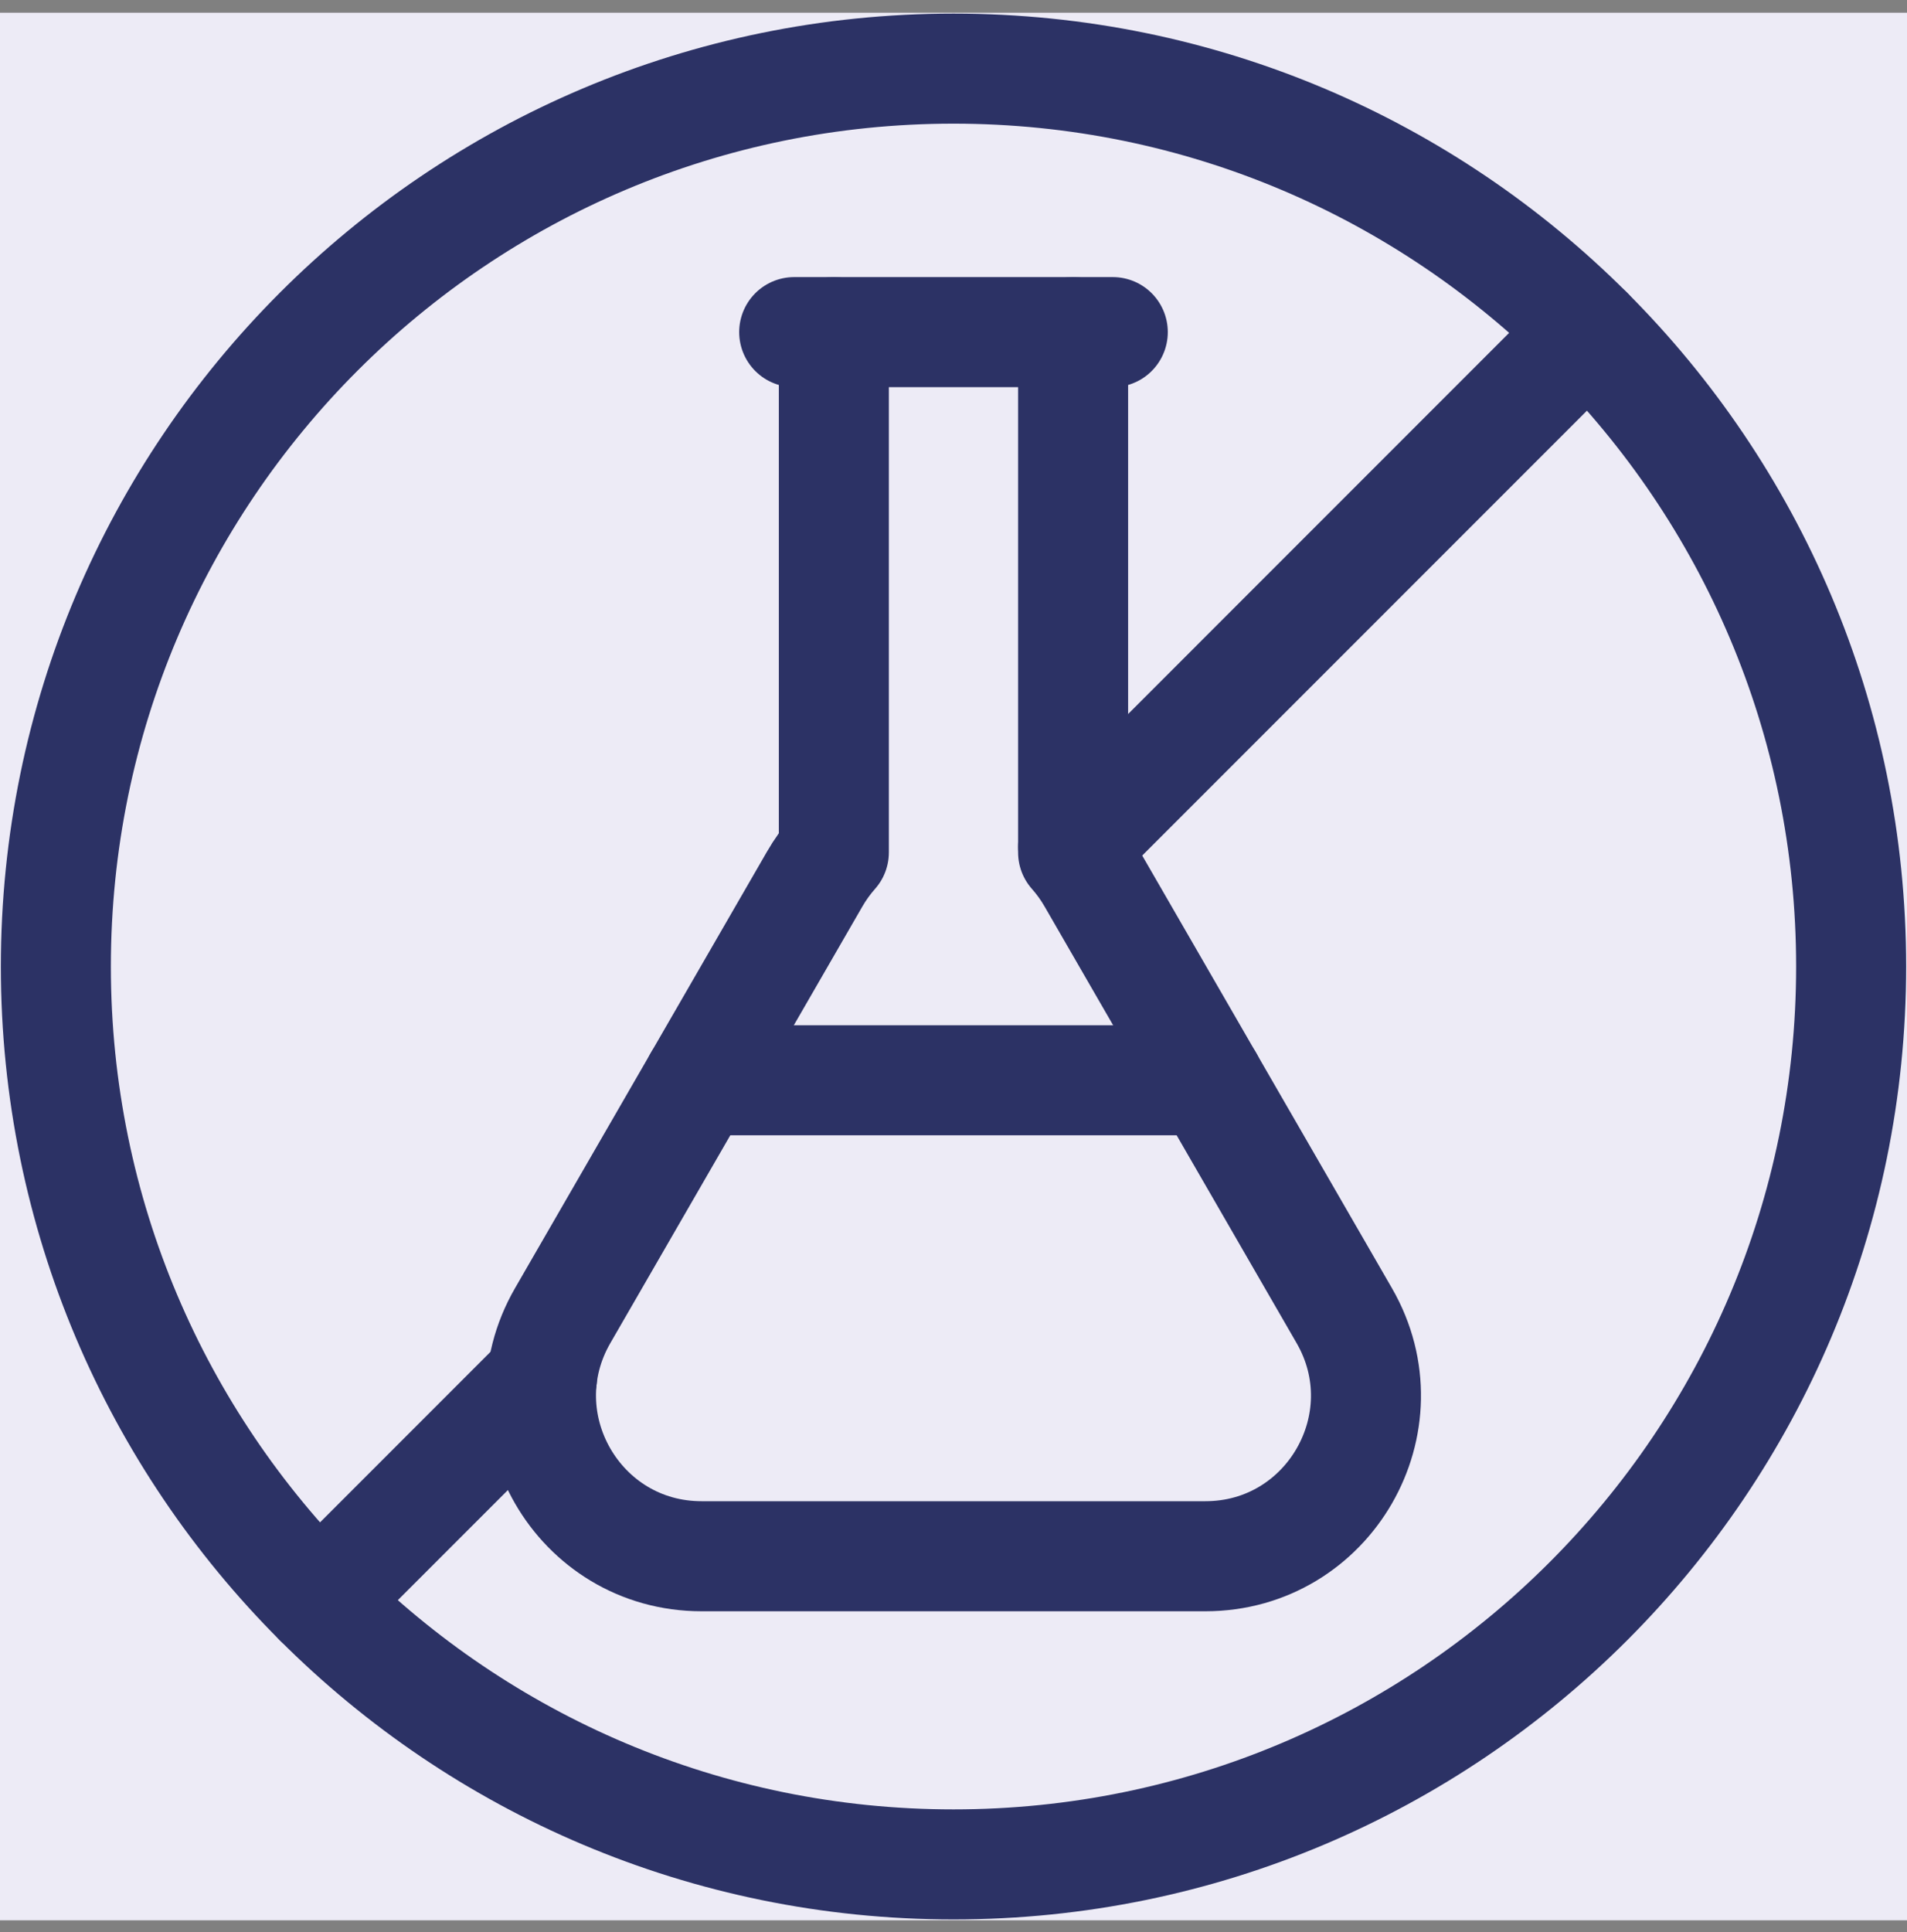
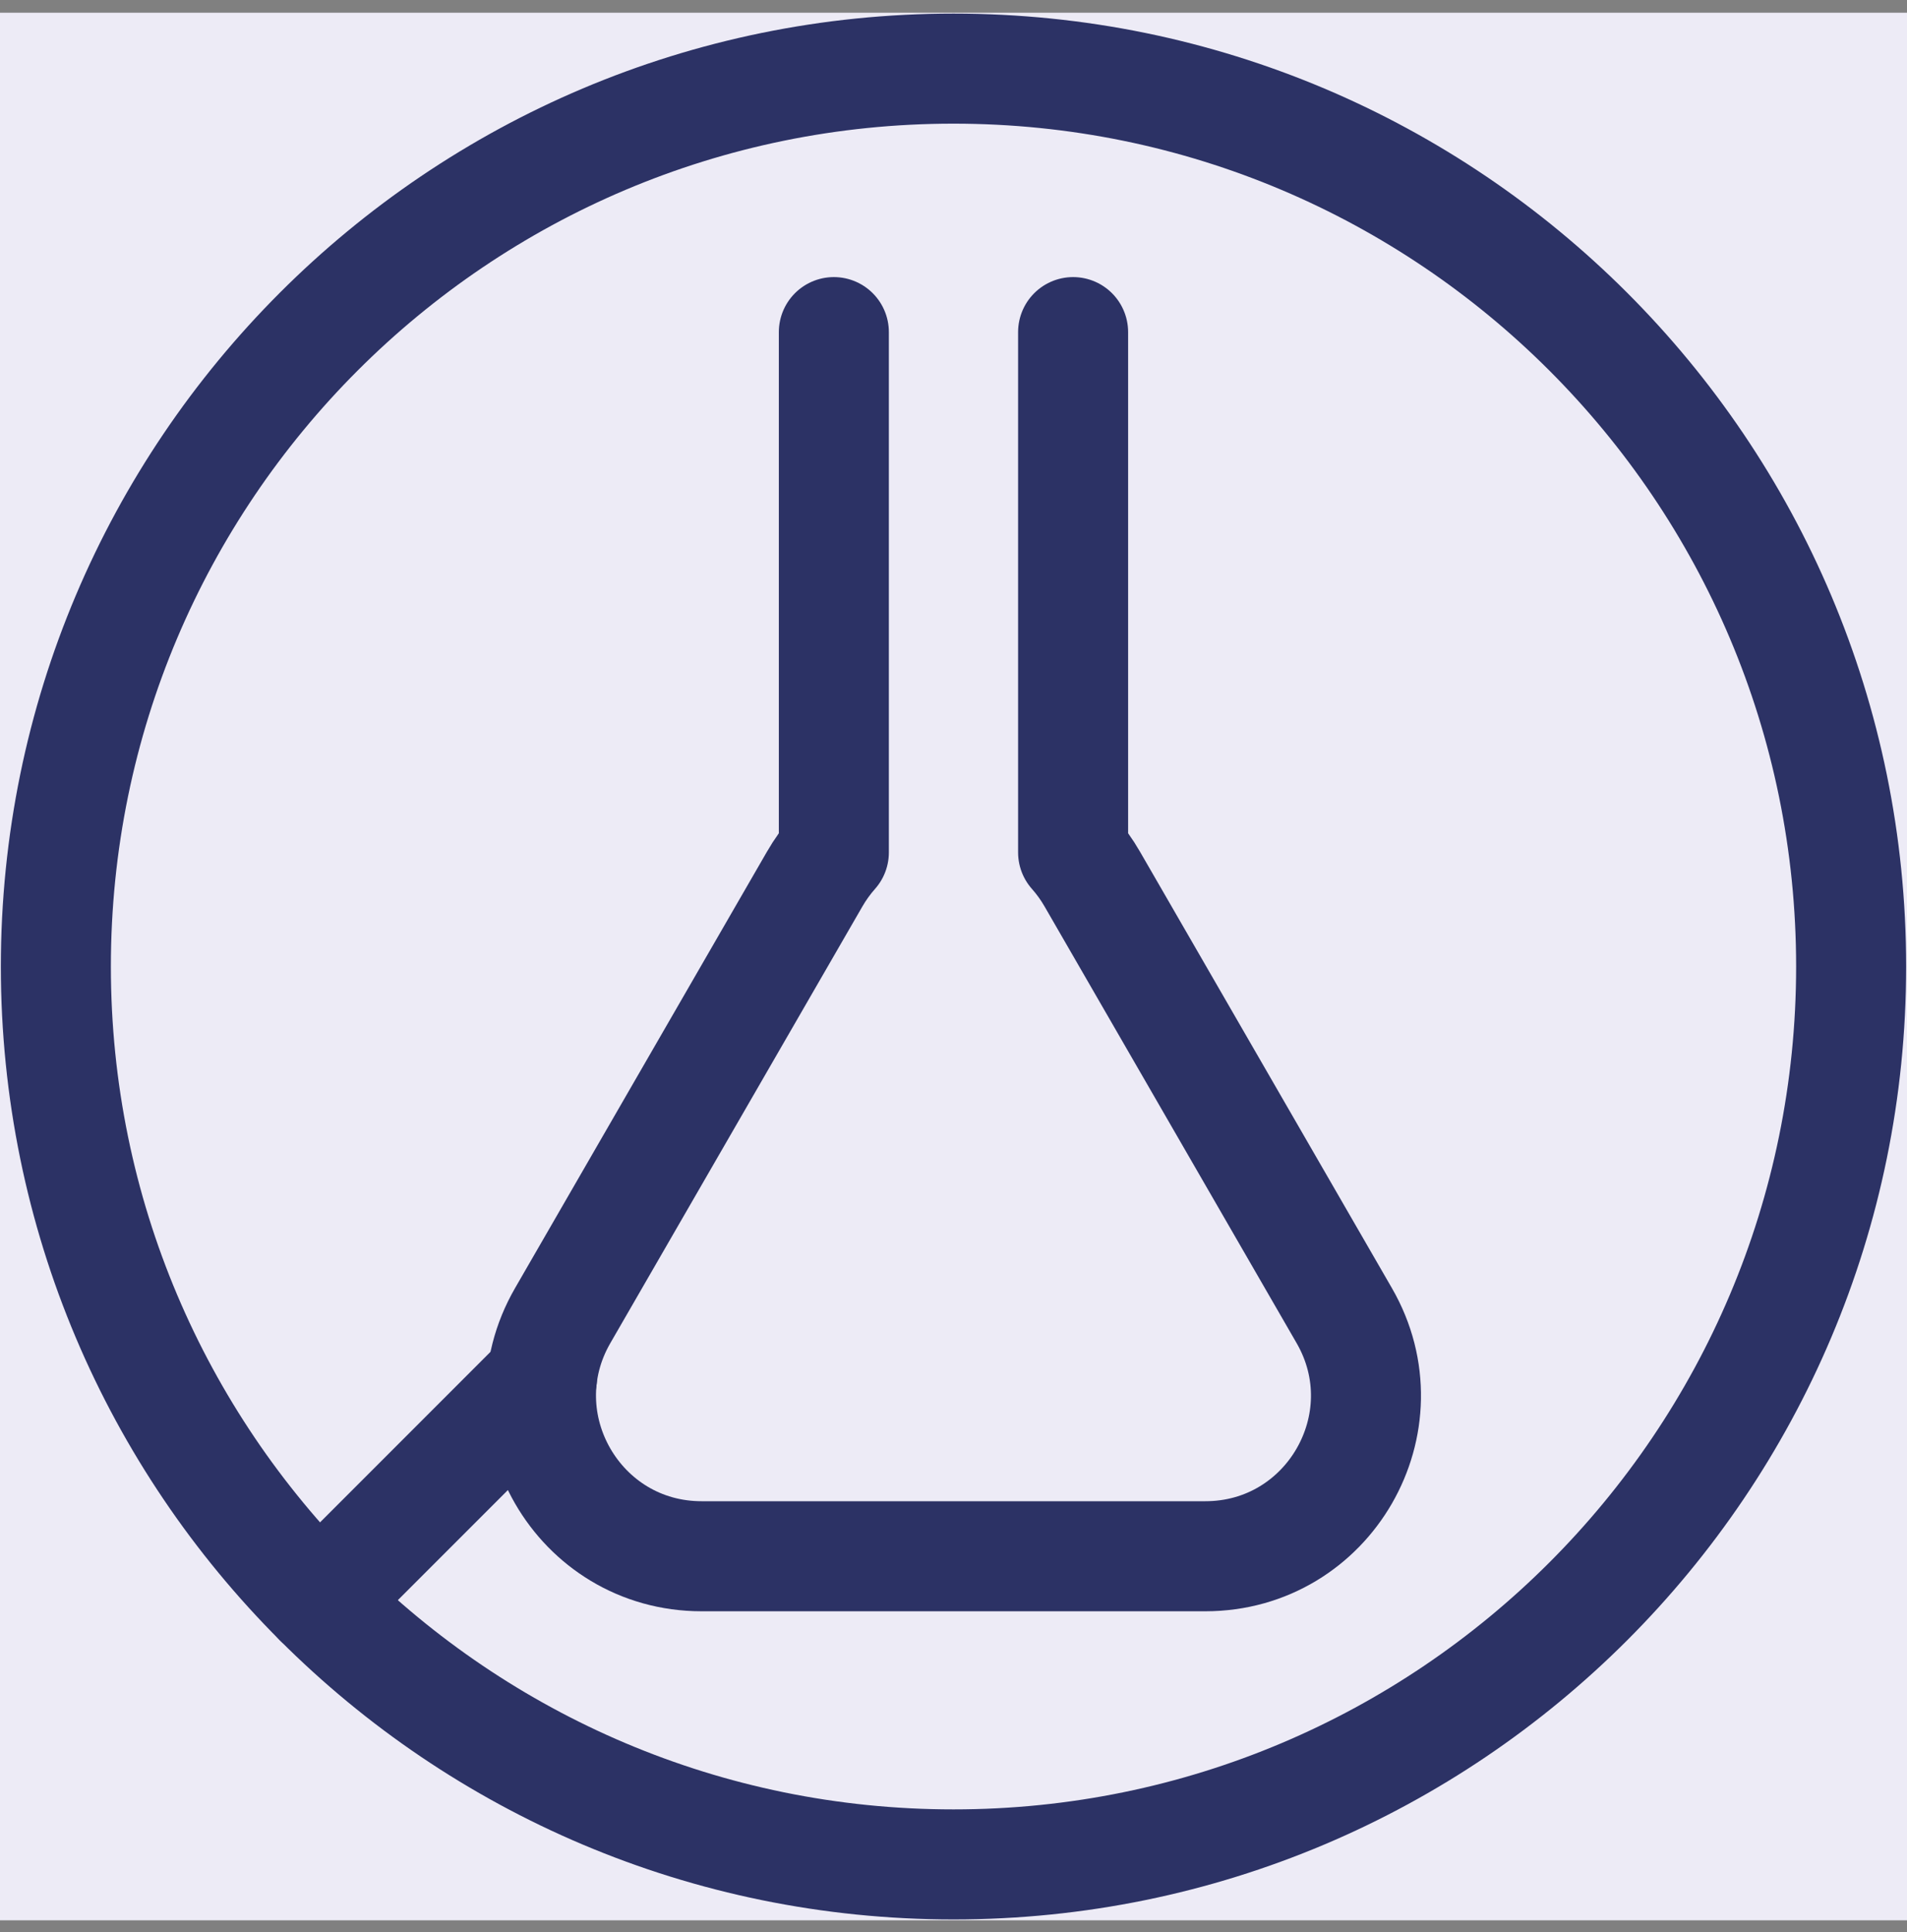
<svg xmlns="http://www.w3.org/2000/svg" fill="none" viewBox="0 0 78 79" height="79" width="78">
  <rect x="0" y="0" width="78" height="79" fill="#808080" stroke="none" />
  <g clip-path="url(#clip0_665_7411)" id="Frame">
    <rect fill="#EDEBF6" transform="translate(0 0.521)" height="78" width="78" />
    <g id="Group">
      <path stroke-linejoin="round" stroke-linecap="round" stroke-miterlimit="10" stroke-width="4.5" stroke="#2C3265" d="M75.715 39.521C75.715 59.798 59.277 76.235 39 76.235C18.723 76.235 2.285 59.798 2.285 39.521C2.285 19.244 18.723 2.806 39 2.806C59.277 2.806 75.715 19.244 75.715 39.521Z" id="Vector" />
      <path stroke-linejoin="round" stroke-linecap="round" stroke-miterlimit="10" stroke-width="4.5" stroke="#2C3265" d="M22.168 56.352L13.039 65.481" id="Vector_2" />
-       <path stroke-linejoin="round" stroke-linecap="round" stroke-miterlimit="10" stroke-width="4.5" stroke="#2C3265" d="M64.96 13.559L43.893 34.627" id="Vector_3" />
-       <path stroke-linejoin="round" stroke-linecap="round" stroke-miterlimit="10" stroke-width="4.5" stroke="#2C3265" d="M45.515 13.58H32.484" id="Vector_4" />
      <path stroke-linejoin="round" stroke-linecap="round" stroke-miterlimit="10" stroke-width="4.5" stroke="#2C3265" d="M34.106 13.58V34.855C33.807 35.192 33.544 35.559 33.319 35.95L23.015 53.795C20.491 58.168 23.647 63.634 28.696 63.634H49.302C54.352 63.634 57.507 58.168 54.983 53.795L44.679 35.95C44.454 35.559 44.191 35.192 43.892 34.855V13.58" id="Vector_5" />
-       <path stroke-linejoin="round" stroke-linecap="round" stroke-miterlimit="10" stroke-width="4.5" stroke="#2C3265" d="M28.572 44.172H49.427" id="Vector_6" />
    </g>
  </g>
  <defs>
    <clipPath id="clip0_665_7411">
      <rect transform="translate(0 0.521)" fill="white" height="78" width="78" />
    </clipPath>
  </defs>
</svg>